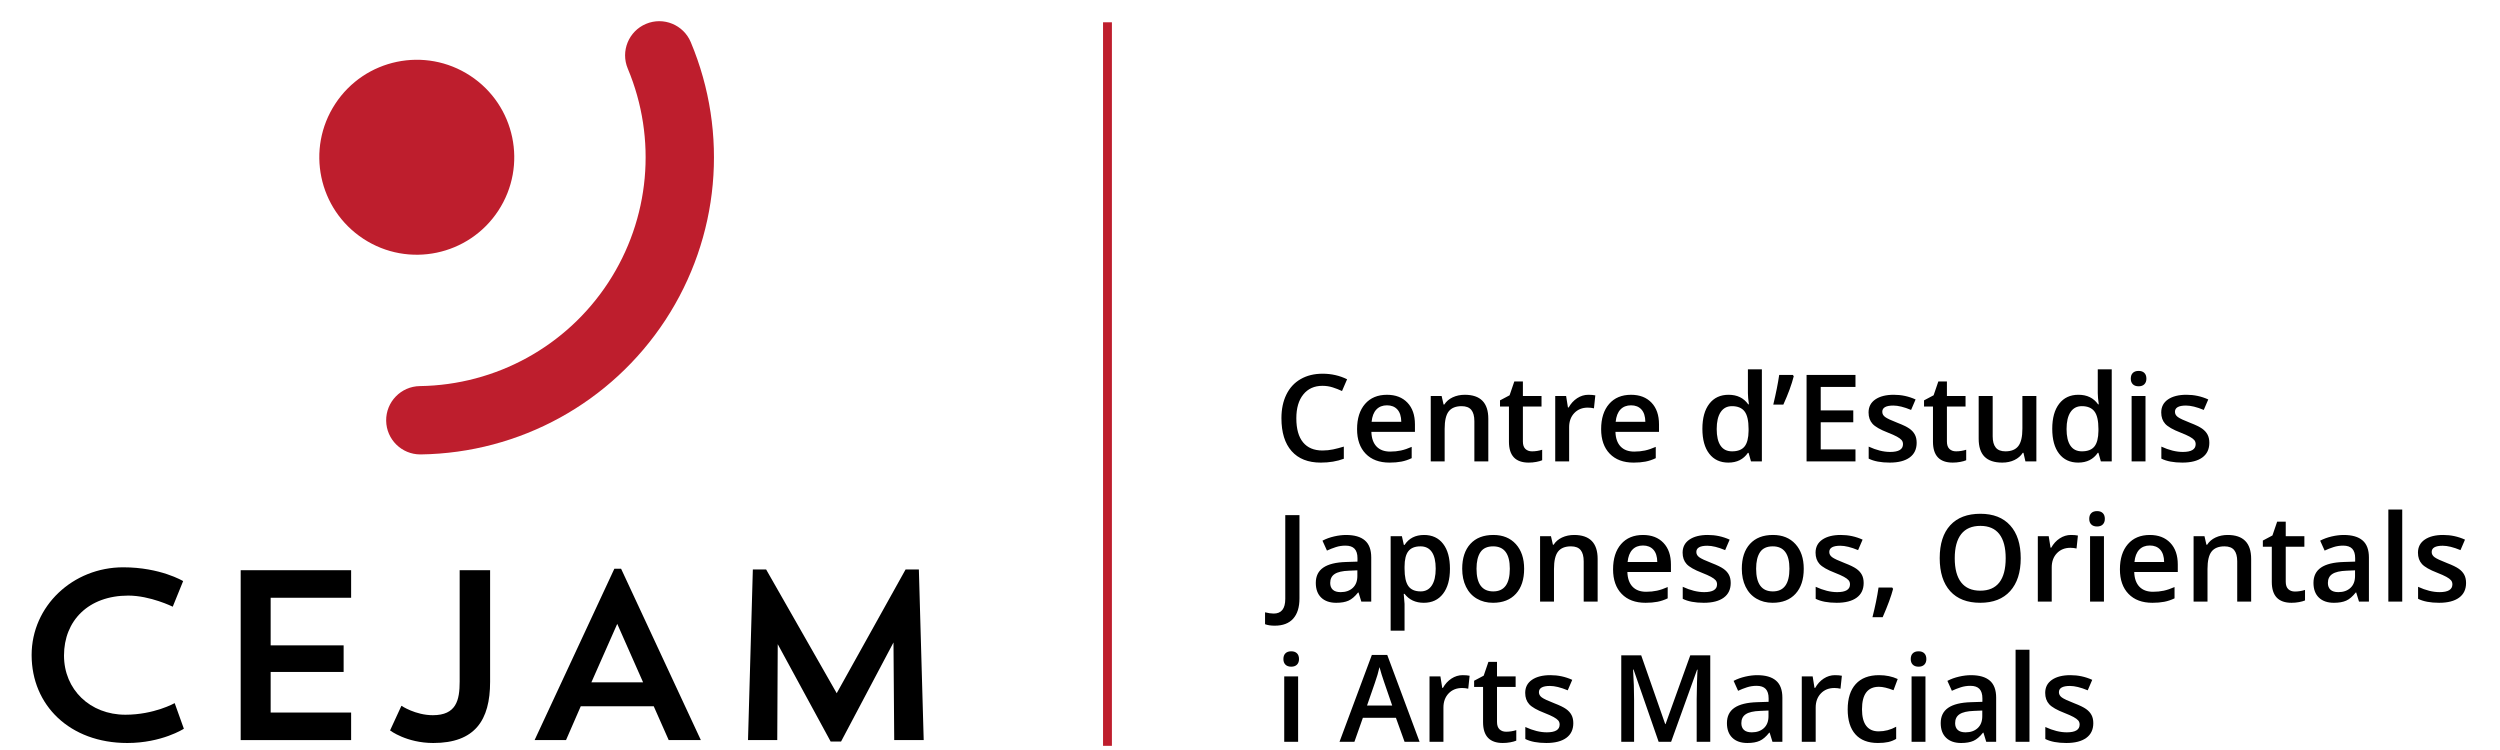
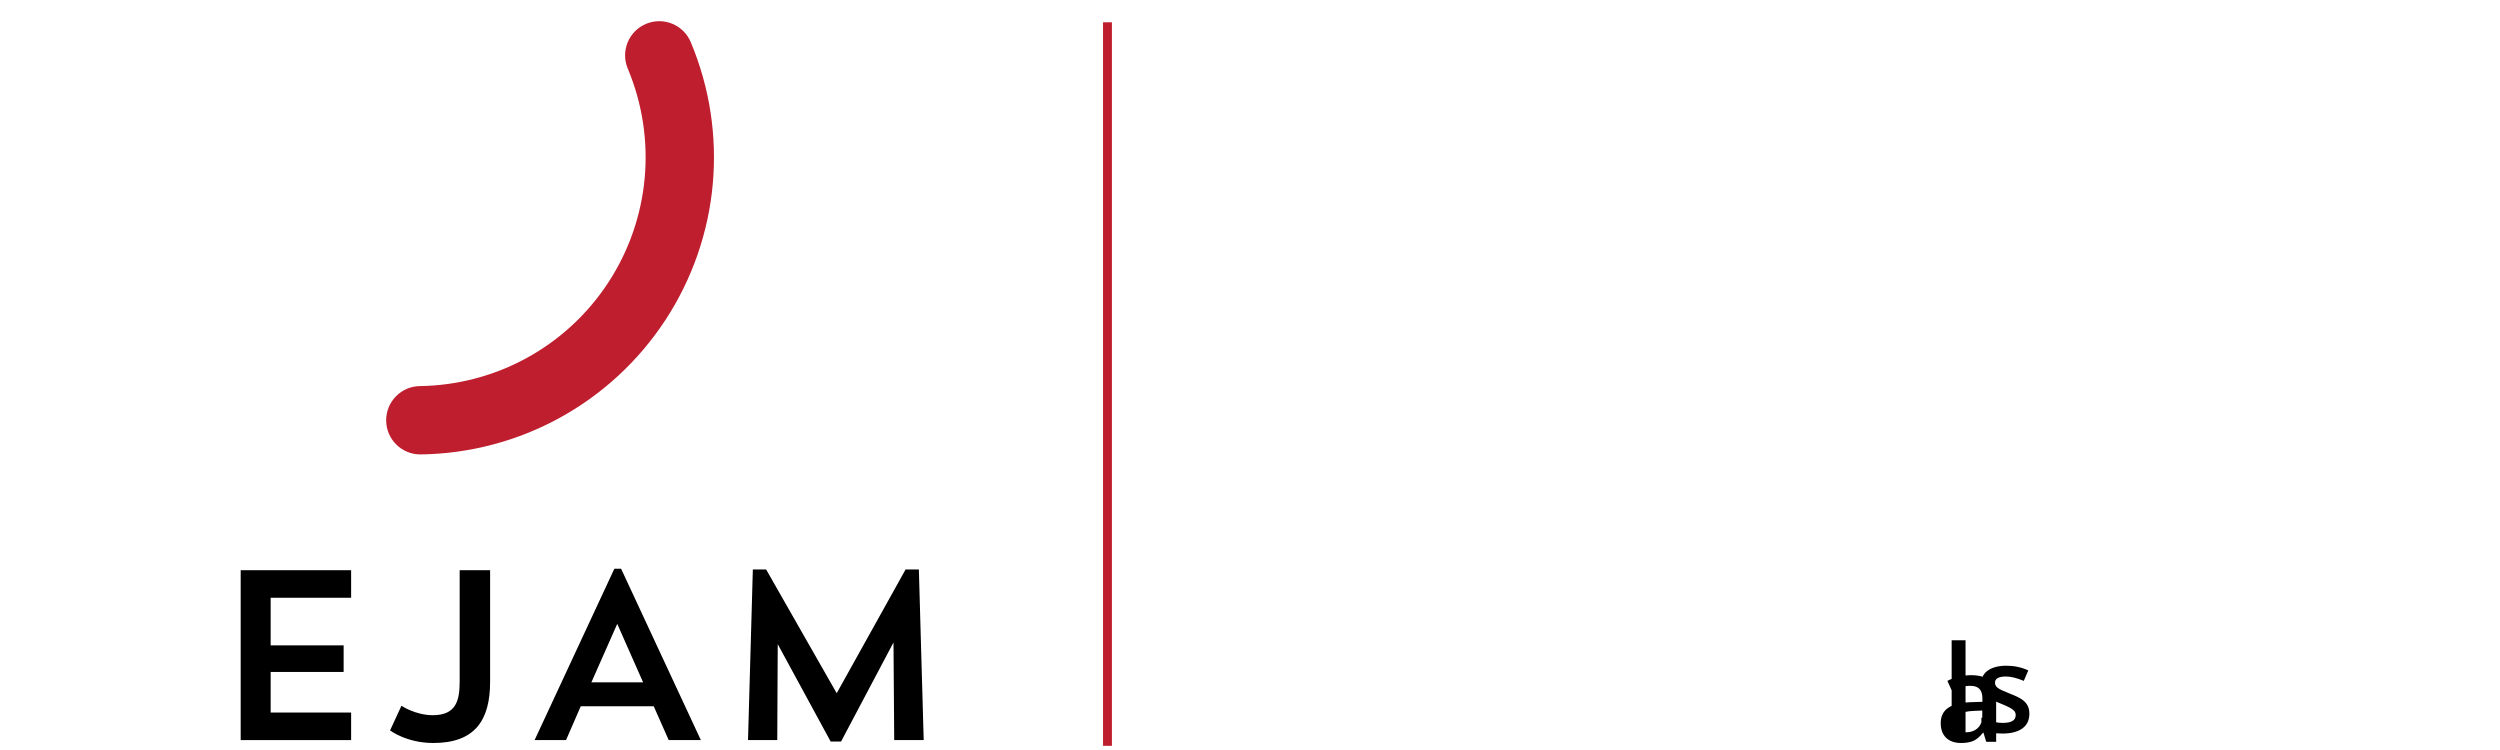
<svg xmlns="http://www.w3.org/2000/svg" xml:space="preserve" width="88.289mm" height="26.475mm" version="1.0" shape-rendering="geometricPrecision" text-rendering="geometricPrecision" image-rendering="optimizeQuality" fill-rule="evenodd" clip-rule="evenodd" viewBox="0 0 8828.9 2647.5">
  <g id="Capa_x0020_1">
    <g id="_1827301535920">
-       <path fill="black" fill-rule="nonzero" d="M4670.39 1362.53c-28.65,0 -51.25,10.2 -67.65,30.51 -16.47,20.32 -24.66,48.34 -24.66,84.12 0,37.43 7.91,65.73 23.73,84.98 15.76,19.17 38.64,28.8 68.58,28.8 12.98,0 25.52,-1.29 37.64,-3.85 12.12,-2.57 24.74,-5.92 37.78,-9.91l0 42.91c-23.95,9.05 -51.11,13.62 -81.41,13.62 -44.76,0 -79.05,-13.55 -103,-40.64 -23.96,-27.09 -35.93,-65.79 -35.93,-116.26 0,-31.73 5.77,-59.53 17.39,-83.34 11.62,-23.81 28.44,-42.06 50.47,-54.68 22.03,-12.68 47.84,-19.03 77.49,-19.03 31.22,0 60.09,6.56 86.54,19.6l-17.96 41.56c-10.34,-4.91 -21.25,-9.19 -32.72,-12.83 -11.48,-3.7 -23.6,-5.56 -36.29,-5.56zm236.81 271.18c-35.92,0 -64.01,-10.48 -84.26,-31.44 -20.24,-20.96 -30.37,-49.9 -30.37,-86.68 0,-37.72 9.41,-67.44 28.16,-89.04 18.82,-21.6 44.63,-32.37 77.49,-32.37 30.44,0 54.54,9.27 72.21,27.81 17.68,18.53 26.52,44.05 26.52,76.56l0 26.52 -153.83 0c0.64,22.38 6.7,39.63 18.1,51.68 11.48,12.05 27.52,18.03 48.26,18.03 13.62,0 26.31,-1.28 38.07,-3.84 11.76,-2.57 24.45,-6.85 37.93,-12.84l0 39.92c-11.98,5.71 -24.1,9.77 -36.36,12.12 -12.19,2.36 -26.23,3.57 -41.92,3.57zm-8.98 -202.31c-15.61,0 -28.09,4.91 -37.5,14.82 -9.41,9.91 -14.97,24.38 -16.82,43.35l104.79 0c-0.28,-19.11 -4.84,-33.58 -13.76,-43.42 -8.91,-9.84 -21.17,-14.75 -36.71,-14.75zm357.86 198.03l-49.26 0 0 -142c0,-17.82 -3.63,-31.08 -10.76,-39.85 -7.2,-8.77 -18.61,-13.19 -34.22,-13.19 -20.74,0 -35.93,6.13 -45.55,18.39 -9.62,12.26 -14.4,32.79 -14.4,61.59l0 115.06 -49.12 0 0 -230.97 38.43 0 6.91 30.23 2.5 0c6.98,-11.05 16.89,-19.54 29.65,-25.52 12.83,-5.99 27.09,-8.99 42.63,-8.99 55.46,0 83.19,28.23 83.19,84.62l0 150.63zm154.27 -35.5c11.97,0 23.95,-1.85 35.92,-5.63l0 37.07c-5.41,2.35 -12.47,4.35 -21.03,5.91 -8.55,1.64 -17.39,2.43 -26.58,2.43 -46.48,0 -69.72,-24.53 -69.72,-73.57l0 -124.47 -31.58 0 0 -21.74 33.86 -17.96 16.68 -48.84 30.3 0 0 51.33 65.79 0 0 37.21 -65.79 0 0 123.61c0,11.84 2.92,20.53 8.84,26.17 5.91,5.63 13.68,8.48 23.31,8.48zm199.17 -199.75c9.91,0 18.03,0.72 24.45,2.07l-4.85 45.77c-6.91,-1.64 -14.19,-2.5 -21.67,-2.5 -19.6,0 -35.5,6.42 -47.69,19.18 -12.19,12.83 -18.25,29.51 -18.25,49.97l0 120.76 -49.12 0 0 -230.97 38.43 0 6.48 40.63 2.5 0c7.63,-13.75 17.68,-24.73 29.94,-32.79 12.33,-8.05 25.59,-12.12 39.78,-12.12zm159.61 239.53c-35.92,0 -64.01,-10.48 -84.26,-31.44 -20.24,-20.96 -30.37,-49.9 -30.37,-86.68 0,-37.72 9.41,-67.44 28.16,-89.04 18.82,-21.6 44.63,-32.37 77.49,-32.37 30.44,0 54.54,9.27 72.21,27.81 17.68,18.53 26.52,44.05 26.52,76.56l0 26.52 -153.83 0c0.64,22.38 6.7,39.63 18.1,51.68 11.48,12.05 27.52,18.03 48.26,18.03 13.62,0 26.31,-1.28 38.07,-3.84 11.76,-2.57 24.45,-6.85 37.93,-12.84l0 39.92c-11.98,5.71 -24.1,9.77 -36.36,12.12 -12.19,2.36 -26.23,3.57 -41.92,3.57zm-8.98 -202.31c-15.61,0 -28.09,4.91 -37.5,14.82 -9.41,9.91 -14.97,24.38 -16.82,43.35l104.79 0c-0.28,-19.11 -4.84,-33.58 -13.76,-43.42 -8.91,-9.84 -21.17,-14.75 -36.71,-14.75zm343.61 202.31c-28.8,0 -51.33,-10.48 -67.44,-31.37 -16.18,-20.89 -24.24,-50.18 -24.24,-87.97 0,-37.92 8.2,-67.43 24.53,-88.53 16.32,-21.11 38.99,-31.66 67.93,-31.66 30.37,0 53.47,11.2 69.37,33.65l2.49 0c-2.35,-16.54 -3.56,-29.65 -3.56,-39.28l0 -84.19 49.33 0 0 325.07 -38.43 0 -8.55 -30.23 -2.35 0c-15.69,23.03 -38.71,34.51 -69.08,34.51zm13.12 -39.78c20.24,0 34.93,-5.7 44.05,-17.04 9.2,-11.33 13.97,-29.72 14.26,-55.25l0 -6.84c0,-29.08 -4.78,-49.76 -14.26,-62.02 -9.41,-12.26 -24.24,-18.39 -44.41,-18.39 -17.32,0 -30.58,6.99 -39.92,20.96 -9.34,14.04 -13.97,33.93 -13.97,59.88 0,25.59 4.49,45.12 13.54,58.53 9.05,13.47 22.6,20.17 40.71,20.17zm214.71 -269.89l3.14 4.63c-7.34,29.09 -19.61,62.52 -36.71,100.16l-35.58 0c9.63,-40.28 16.61,-75.21 20.89,-104.79l48.26 0zm221.13 305.39l-172.72 0 0 -305.39 172.72 0 0 42.34 -122.75 0 0 82.98 114.98 0 0 41.92 -114.98 0 0 95.81 122.75 0 0 42.34zm216.08 -65.73c0,22.53 -8.2,39.85 -24.67,51.9 -16.4,12.05 -39.99,18.11 -70.57,18.11 -30.8,0 -55.54,-4.71 -74.21,-14.05l0 -42.41c27.16,12.54 52.46,18.82 75.85,18.82 30.22,0 45.33,-9.13 45.33,-27.38 0,-5.84 -1.64,-10.69 -4.99,-14.61 -3.35,-3.92 -8.84,-7.91 -16.53,-12.12 -7.63,-4.2 -18.32,-8.91 -31.94,-14.26 -26.59,-10.26 -44.63,-20.6 -54.04,-30.86 -9.41,-10.34 -14.11,-23.74 -14.11,-40.14 0,-19.82 7.98,-35.14 23.95,-46.12 15.97,-10.91 37.64,-16.4 65.09,-16.4 27.16,0 52.82,5.49 77.06,16.54l-15.9 37c-24.88,-10.34 -45.84,-15.47 -62.87,-15.47 -25.88,0 -38.86,7.34 -38.86,22.1 0,7.27 3.35,13.4 10.13,18.39 6.77,5.06 21.53,11.98 44.19,20.75 19.11,7.34 32.94,14.11 41.56,20.24 8.63,6.13 15.05,13.19 19.25,21.25 4.21,7.98 6.28,17.53 6.28,28.72zm139.01 30.23c11.97,0 23.95,-1.85 35.92,-5.63l0 37.07c-5.41,2.35 -12.47,4.35 -21.03,5.91 -8.55,1.64 -17.39,2.43 -26.58,2.43 -46.48,0 -69.72,-24.53 -69.72,-73.57l0 -124.47 -31.58 0 0 -21.74 33.86 -17.96 16.68 -48.84 30.3 0 0 51.33 65.79 0 0 37.21 -65.79 0 0 123.61c0,11.84 2.92,20.53 8.84,26.17 5.91,5.63 13.68,8.48 23.31,8.48zm245.08 35.5l-6.92 -30.23 -2.49 0c-6.85,10.77 -16.54,19.18 -29.16,25.31 -12.62,6.13 -27.02,9.2 -43.13,9.2 -28.01,0 -48.9,-6.99 -62.73,-20.89 -13.76,-13.9 -20.67,-35 -20.67,-63.3l0 -151.06 49.47 0 0 142.43c0,17.68 3.63,30.94 10.91,39.78 7.2,8.84 18.6,13.26 34.07,13.26 20.6,0 35.79,-6.13 45.41,-18.46 9.7,-12.34 14.54,-33.01 14.54,-61.95l0 -115.06 49.33 0 0 230.97 -38.63 0zm186.41 4.28c-28.8,0 -51.33,-10.48 -67.44,-31.37 -16.18,-20.89 -24.24,-50.18 -24.24,-87.97 0,-37.92 8.2,-67.43 24.53,-88.53 16.32,-21.11 38.99,-31.66 67.93,-31.66 30.37,0 53.47,11.2 69.37,33.65l2.49 0c-2.35,-16.54 -3.56,-29.65 -3.56,-39.28l0 -84.19 49.33 0 0 325.07 -38.43 0 -8.55 -30.23 -2.35 0c-15.69,23.03 -38.71,34.51 -69.08,34.51zm13.12 -39.78c20.24,0 34.93,-5.7 44.05,-17.04 9.2,-11.33 13.97,-29.72 14.26,-55.25l0 -6.84c0,-29.08 -4.78,-49.76 -14.26,-62.02 -9.41,-12.26 -24.24,-18.39 -44.41,-18.39 -17.32,0 -30.58,6.99 -39.92,20.96 -9.34,14.04 -13.97,33.93 -13.97,59.88 0,25.59 4.49,45.12 13.54,58.53 9.05,13.47 22.6,20.17 40.71,20.17zm224.55 35.5l-49.05 0 0 -230.97 49.05 0 0 230.97zm-51.97 -292.13c0,-8.77 2.35,-15.54 7.2,-20.25 4.78,-4.77 11.62,-7.13 20.53,-7.13 8.63,0 15.4,2.36 20.18,7.13 4.77,4.71 7.2,11.48 7.2,20.25 0,8.34 -2.43,14.9 -7.2,19.74 -4.78,4.78 -11.55,7.2 -20.18,7.2 -8.91,0 -15.75,-2.42 -20.53,-7.2 -4.85,-4.84 -7.2,-11.4 -7.2,-19.74zm277.38 226.4c0,22.53 -8.2,39.85 -24.67,51.9 -16.4,12.05 -39.99,18.11 -70.57,18.11 -30.8,0 -55.54,-4.71 -74.21,-14.05l0 -42.41c27.16,12.54 52.46,18.82 75.85,18.82 30.22,0 45.33,-9.13 45.33,-27.38 0,-5.84 -1.64,-10.69 -4.99,-14.61 -3.35,-3.92 -8.84,-7.91 -16.53,-12.12 -7.63,-4.2 -18.32,-8.91 -31.94,-14.26 -26.59,-10.26 -44.63,-20.6 -54.04,-30.86 -9.41,-10.34 -14.11,-23.74 -14.11,-40.14 0,-19.82 7.98,-35.14 23.95,-46.12 15.97,-10.91 37.64,-16.4 65.09,-16.4 27.16,0 52.82,5.49 77.06,16.54l-15.9 37c-24.88,-10.34 -45.84,-15.47 -62.87,-15.47 -25.88,0 -38.86,7.34 -38.86,22.1 0,7.27 3.35,13.4 10.13,18.39 6.77,5.06 21.53,11.98 44.19,20.75 19.11,7.34 32.94,14.11 41.56,20.24 8.63,6.13 15.05,13.19 19.25,21.25 4.21,7.98 6.28,17.53 6.28,28.72zm-3300.51 645.96c-13.69,0 -25.09,-1.71 -34.29,-5.21l0 -41.99c11.69,2.93 21.89,4.42 30.51,4.42 27.31,0 40.92,-17.25 40.92,-51.82l0 -295.91 50.12 0 0 294.27c0,31.15 -7.42,54.96 -22.25,71.5 -14.82,16.47 -36.49,24.74 -65.01,24.74zm305.68 -85.12l-9.84 -32.08 -1.64 0c-11.12,14.04 -22.31,23.67 -33.64,28.73 -11.27,5.06 -25.74,7.63 -43.42,7.63 -22.67,0 -40.42,-6.13 -53.11,-18.39 -12.76,-12.27 -19.1,-29.59 -19.1,-52.04 0,-23.81 8.84,-41.78 26.52,-53.9 17.68,-12.12 44.62,-18.75 80.77,-19.81l39.92 -1.29 0 -12.33c0,-14.76 -3.5,-25.81 -10.34,-33.15 -6.91,-7.34 -17.61,-10.98 -32.08,-10.98 -11.83,0 -23.17,1.71 -34,5.21 -10.91,3.49 -21.32,7.62 -31.37,12.33l-15.82 -35.07c12.47,-6.56 26.23,-11.55 41.13,-14.97 14.9,-3.43 28.94,-5.14 42.13,-5.14 29.44,0 51.61,6.42 66.51,19.25 14.97,12.76 22.45,32.94 22.45,60.38l0 155.62 -35.07 0zm-73.07 -33.36c17.82,0 32.15,-4.99 42.92,-14.97 10.76,-9.98 16.18,-23.95 16.18,-41.92l0 -20.1 -29.66 1.28c-23.09,0.79 -39.92,4.71 -50.4,11.62 -10.55,6.84 -15.82,17.47 -15.82,31.65 0,10.34 3.06,18.32 9.19,23.95 6.13,5.64 15.33,8.49 27.59,8.49zm293.85 37.64c-29.23,0 -51.97,-10.55 -68.08,-31.58l-2.92 0c1.92,19.46 2.92,31.29 2.92,35.5l0 94.45 -49.12 0 0 -333.62 39.71 0c1.14,4.28 3.42,14.61 6.91,30.87l2.5 0c15.33,-23.45 38.28,-35.15 68.86,-35.15 28.87,0 51.33,10.48 67.37,31.37 16.11,20.89 24.09,50.19 24.09,87.97 0,37.78 -8.12,67.22 -24.52,88.39 -16.32,21.18 -38.92,31.8 -67.72,31.8zm-11.91 -199.32c-19.53,0 -33.72,5.7 -42.7,17.11 -8.98,11.4 -13.47,29.65 -13.47,54.75l0 7.27c0,28.16 4.42,48.47 13.33,61.09 8.91,12.62 23.45,18.89 43.63,18.89 17.04,0 30.08,-6.98 39.28,-20.89 9.19,-13.9 13.75,-33.71 13.75,-59.52 0,-25.88 -4.56,-45.48 -13.61,-58.74 -9.13,-13.33 -22.53,-19.96 -40.21,-19.96zm366.13 79.13c0,37.78 -9.69,67.22 -29.01,88.39 -19.39,21.18 -46.34,31.8 -80.84,31.8 -21.6,0 -40.71,-4.85 -57.24,-14.62 -16.61,-9.76 -29.37,-23.74 -38.28,-42.06 -8.92,-18.25 -13.34,-39.42 -13.34,-63.51 0,-37.5 9.63,-66.73 28.8,-87.76 19.25,-21.03 46.34,-31.58 81.27,-31.58 33.43,0 59.88,10.77 79.41,32.3 19.47,21.53 29.23,50.54 29.23,87.04zm-168.16 0c0,53.32 19.67,79.98 59.09,79.98 39.07,0 58.53,-26.66 58.53,-79.98 0,-52.75 -19.6,-79.13 -58.88,-79.13 -20.68,0 -35.57,6.84 -44.84,20.46 -9.27,13.61 -13.9,33.22 -13.9,58.67zm427.79 115.91l-49.26 0 0 -142c0,-17.82 -3.63,-31.08 -10.76,-39.85 -7.2,-8.77 -18.61,-13.19 -34.22,-13.19 -20.74,0 -35.93,6.13 -45.55,18.39 -9.62,12.26 -14.4,32.79 -14.4,61.59l0 115.06 -49.12 0 0 -230.97 38.43 0 6.91 30.23 2.5 0c6.98,-11.05 16.89,-19.54 29.65,-25.52 12.83,-5.99 27.09,-8.99 42.63,-8.99 55.46,0 83.19,28.23 83.19,84.62l0 150.63zm169.09 4.28c-35.92,0 -64.01,-10.48 -84.26,-31.44 -20.24,-20.96 -30.37,-49.9 -30.37,-86.68 0,-37.72 9.41,-67.44 28.16,-89.04 18.82,-21.6 44.63,-32.37 77.49,-32.37 30.44,0 54.54,9.27 72.21,27.81 17.68,18.53 26.52,44.05 26.52,76.56l0 26.52 -153.83 0c0.64,22.38 6.7,39.63 18.1,51.68 11.48,12.05 27.52,18.03 48.26,18.03 13.62,0 26.31,-1.28 38.07,-3.84 11.76,-2.57 24.45,-6.85 37.93,-12.84l0 39.92c-11.98,5.71 -24.1,9.77 -36.36,12.12 -12.19,2.36 -26.23,3.57 -41.92,3.57zm-8.98 -202.31c-15.61,0 -28.09,4.91 -37.5,14.82 -9.41,9.91 -14.97,24.38 -16.82,43.35l104.79 0c-0.28,-19.11 -4.84,-33.58 -13.76,-43.42 -8.91,-9.84 -21.17,-14.75 -36.71,-14.75zm309.82 132.3c0,22.53 -8.2,39.85 -24.67,51.9 -16.4,12.05 -39.99,18.11 -70.57,18.11 -30.8,0 -55.54,-4.71 -74.21,-14.05l0 -42.41c27.16,12.54 52.46,18.82 75.85,18.82 30.22,0 45.33,-9.13 45.33,-27.38 0,-5.84 -1.64,-10.69 -4.99,-14.61 -3.35,-3.92 -8.84,-7.91 -16.53,-12.12 -7.63,-4.2 -18.32,-8.91 -31.94,-14.26 -26.59,-10.26 -44.63,-20.6 -54.04,-30.86 -9.41,-10.34 -14.11,-23.74 -14.11,-40.14 0,-19.82 7.98,-35.14 23.95,-46.12 15.97,-10.91 37.64,-16.4 65.09,-16.4 27.16,0 52.82,5.49 77.06,16.54l-15.9 37c-24.88,-10.34 -45.84,-15.47 -62.87,-15.47 -25.88,0 -38.86,7.34 -38.86,22.1 0,7.27 3.35,13.4 10.13,18.39 6.77,5.06 21.53,11.98 44.19,20.75 19.11,7.34 32.94,14.11 41.56,20.24 8.63,6.13 15.05,13.19 19.25,21.25 4.21,7.98 6.28,17.53 6.28,28.72zm257.91 -50.18c0,37.78 -9.69,67.22 -29.01,88.39 -19.39,21.18 -46.34,31.8 -80.84,31.8 -21.6,0 -40.71,-4.85 -57.24,-14.62 -16.61,-9.76 -29.37,-23.74 -38.28,-42.06 -8.92,-18.25 -13.34,-39.42 -13.34,-63.51 0,-37.5 9.63,-66.73 28.8,-87.76 19.25,-21.03 46.34,-31.58 81.27,-31.58 33.43,0 59.88,10.77 79.41,32.3 19.47,21.53 29.23,50.54 29.23,87.04zm-168.16 0c0,53.32 19.67,79.98 59.09,79.98 39.07,0 58.53,-26.66 58.53,-79.98 0,-52.75 -19.6,-79.13 -58.88,-79.13 -20.68,0 -35.57,6.84 -44.84,20.46 -9.27,13.61 -13.9,33.22 -13.9,58.67zm379.75 50.18c0,22.53 -8.2,39.85 -24.67,51.9 -16.4,12.05 -39.99,18.11 -70.57,18.11 -30.8,0 -55.54,-4.71 -74.21,-14.05l0 -42.41c27.16,12.54 52.46,18.82 75.85,18.82 30.22,0 45.33,-9.13 45.33,-27.38 0,-5.84 -1.64,-10.69 -4.99,-14.61 -3.35,-3.92 -8.84,-7.91 -16.53,-12.12 -7.63,-4.2 -18.32,-8.91 -31.94,-14.26 -26.59,-10.26 -44.63,-20.6 -54.04,-30.86 -9.41,-10.34 -14.11,-23.74 -14.11,-40.14 0,-19.82 7.98,-35.14 23.95,-46.12 15.97,-10.91 37.64,-16.4 65.09,-16.4 27.16,0 52.82,5.49 77.06,16.54l-15.9 37c-24.88,-10.34 -45.84,-15.47 -62.87,-15.47 -25.88,0 -38.86,7.34 -38.86,22.1 0,7.27 3.35,13.4 10.13,18.39 6.77,5.06 21.53,11.98 44.19,20.75 19.11,7.34 32.94,14.11 41.56,20.24 8.63,6.13 15.05,13.19 19.25,21.25 4.21,7.98 6.28,17.53 6.28,28.72zm103.93 20.89c-6.7,25.88 -18.96,59.24 -36.78,100.02l-36.07 0c9.55,-37.57 16.75,-72.5 21.46,-104.8l48.26 0 3.13 4.78zm450.75 -108.21c0,49.76 -12.47,88.39 -37.28,115.98 -24.88,27.59 -60.1,41.35 -105.58,41.35 -46.05,0 -81.48,-13.69 -106.22,-41.06 -24.66,-27.38 -37.06,-66.23 -37.06,-116.63 0,-50.47 12.47,-89.18 37.28,-116.2 24.88,-27.01 60.31,-40.49 106.43,-40.49 45.34,0 80.48,13.69 105.22,41.14 24.81,27.44 37.21,66.08 37.21,115.91zm-233.04 -0.07c0,37.56 7.56,66.08 22.74,85.47 15.19,19.46 37.64,29.16 67.44,29.16 29.66,0 52.04,-9.63 67.15,-28.8 15.05,-19.25 22.6,-47.84 22.6,-85.83 0,-37.43 -7.48,-65.8 -22.45,-85.19 -14.9,-19.32 -37.22,-29.02 -66.87,-29.02 -29.94,0 -52.54,9.7 -67.79,29.02 -15.19,19.39 -22.82,47.76 -22.82,85.19zm410.55 -82.13c9.91,0 18.03,0.72 24.45,2.07l-4.85 45.77c-6.91,-1.64 -14.19,-2.5 -21.67,-2.5 -19.6,0 -35.5,6.42 -47.69,19.18 -12.19,12.83 -18.25,29.51 -18.25,49.97l0 120.76 -49.12 0 0 -230.97 38.43 0 6.48 40.63 2.5 0c7.63,-13.75 17.68,-24.73 29.94,-32.79 12.33,-8.05 25.59,-12.12 39.78,-12.12zm116.41 235.25l-49.05 0 0 -230.97 49.05 0 0 230.97zm-51.97 -292.13c0,-8.77 2.35,-15.54 7.2,-20.25 4.78,-4.77 11.62,-7.13 20.53,-7.13 8.63,0 15.4,2.36 20.18,7.13 4.77,4.71 7.2,11.48 7.2,20.25 0,8.34 -2.43,14.9 -7.2,19.74 -4.78,4.78 -11.55,7.2 -20.18,7.2 -8.91,0 -15.75,-2.42 -20.53,-7.2 -4.85,-4.84 -7.2,-11.4 -7.2,-19.74zm222.98 296.41c-35.92,0 -64.01,-10.48 -84.26,-31.44 -20.24,-20.96 -30.37,-49.9 -30.37,-86.68 0,-37.72 9.41,-67.44 28.16,-89.04 18.82,-21.6 44.63,-32.37 77.49,-32.37 30.44,0 54.54,9.27 72.21,27.81 17.68,18.53 26.52,44.05 26.52,76.56l0 26.52 -153.83 0c0.64,22.38 6.7,39.63 18.1,51.68 11.48,12.05 27.52,18.03 48.26,18.03 13.62,0 26.31,-1.28 38.07,-3.84 11.76,-2.57 24.45,-6.85 37.93,-12.84l0 39.92c-11.98,5.71 -24.1,9.77 -36.36,12.12 -12.19,2.36 -26.23,3.57 -41.92,3.57zm-8.98 -202.31c-15.61,0 -28.09,4.91 -37.5,14.82 -9.41,9.91 -14.97,24.38 -16.82,43.35l104.79 0c-0.28,-19.11 -4.84,-33.58 -13.76,-43.42 -8.91,-9.84 -21.17,-14.75 -36.71,-14.75zm357.86 198.03l-49.26 0 0 -142c0,-17.82 -3.63,-31.08 -10.76,-39.85 -7.2,-8.77 -18.61,-13.19 -34.22,-13.19 -20.74,0 -35.93,6.13 -45.55,18.39 -9.62,12.26 -14.4,32.79 -14.4,61.59l0 115.06 -49.12 0 0 -230.97 38.43 0 6.91 30.23 2.5 0c6.98,-11.05 16.89,-19.54 29.65,-25.52 12.83,-5.99 27.09,-8.99 42.63,-8.99 55.46,0 83.19,28.23 83.19,84.62l0 150.63zm154.27 -35.5c11.97,0 23.95,-1.85 35.92,-5.63l0 37.07c-5.41,2.35 -12.47,4.35 -21.03,5.91 -8.55,1.64 -17.39,2.43 -26.58,2.43 -46.48,0 -69.72,-24.53 -69.72,-73.57l0 -124.47 -31.58 0 0 -21.74 33.86 -17.96 16.68 -48.84 30.3 0 0 51.33 65.79 0 0 37.21 -65.79 0 0 123.61c0,11.84 2.92,20.53 8.84,26.17 5.91,5.63 13.68,8.48 23.31,8.48zm226.54 35.5l-9.84 -32.08 -1.64 0c-11.12,14.04 -22.31,23.67 -33.64,28.73 -11.27,5.06 -25.74,7.63 -43.42,7.63 -22.67,0 -40.42,-6.13 -53.11,-18.39 -12.76,-12.27 -19.1,-29.59 -19.1,-52.04 0,-23.81 8.84,-41.78 26.52,-53.9 17.68,-12.12 44.62,-18.75 80.77,-19.81l39.92 -1.29 0 -12.33c0,-14.76 -3.5,-25.81 -10.34,-33.15 -6.91,-7.34 -17.61,-10.98 -32.08,-10.98 -11.83,0 -23.17,1.71 -34,5.21 -10.91,3.49 -21.32,7.62 -31.37,12.33l-15.82 -35.07c12.47,-6.56 26.23,-11.55 41.13,-14.97 14.9,-3.43 28.94,-5.14 42.13,-5.14 29.44,0 51.61,6.42 66.51,19.25 14.97,12.76 22.45,32.94 22.45,60.38l0 155.62 -35.07 0zm-73.07 -33.36c17.82,0 32.15,-4.99 42.92,-14.97 10.76,-9.98 16.18,-23.95 16.18,-41.92l0 -20.1 -29.66 1.28c-23.09,0.79 -39.92,4.71 -50.4,11.62 -10.55,6.84 -15.82,17.47 -15.82,31.65 0,10.34 3.06,18.32 9.19,23.95 6.13,5.64 15.33,8.49 27.59,8.49zm225.77 33.36l-49.05 0 0 -325.07 49.05 0 0 325.07zm225.41 -65.73c0,22.53 -8.2,39.85 -24.67,51.9 -16.4,12.05 -39.99,18.11 -70.57,18.11 -30.8,0 -55.54,-4.71 -74.21,-14.05l0 -42.41c27.16,12.54 52.46,18.82 75.85,18.82 30.22,0 45.33,-9.13 45.33,-27.38 0,-5.84 -1.64,-10.69 -4.99,-14.61 -3.35,-3.92 -8.84,-7.91 -16.53,-12.12 -7.63,-4.2 -18.32,-8.91 -31.94,-14.26 -26.59,-10.26 -44.63,-20.6 -54.04,-30.86 -9.41,-10.34 -14.11,-23.74 -14.11,-40.14 0,-19.82 7.98,-35.14 23.95,-46.12 15.97,-10.91 37.64,-16.4 65.09,-16.4 27.16,0 52.82,5.49 77.06,16.54l-15.9 37c-24.88,-10.34 -45.84,-15.47 -62.87,-15.47 -25.88,0 -38.86,7.34 -38.86,22.1 0,7.27 3.35,13.4 10.13,18.39 6.77,5.06 21.53,11.98 44.19,20.75 19.11,7.34 32.94,14.11 41.56,20.24 8.63,6.13 15.05,13.19 19.25,21.25 4.21,7.98 6.28,17.53 6.28,28.72zm-4124.67 560.84l-49.05 0 0 -230.97 49.05 0 0 230.97zm-51.97 -292.13c0,-8.77 2.35,-15.54 7.2,-20.25 4.78,-4.77 11.62,-7.13 20.53,-7.13 8.63,0 15.4,2.36 20.18,7.13 4.77,4.71 7.2,11.48 7.2,20.25 0,8.34 -2.43,14.9 -7.2,19.74 -4.78,4.78 -11.55,7.2 -20.18,7.2 -8.91,0 -15.75,-2.42 -20.53,-7.2 -4.85,-4.84 -7.2,-11.4 -7.2,-19.74zm427.87 292.13l-30.52 -84.69 -116.69 0 -29.87 84.69 -52.61 0 114.2 -306.68 54.32 0 114.2 306.68 -53.03 0zm-43.63 -127.89l-28.59 -83.12c-2.14,-5.56 -4.99,-14.33 -8.69,-26.3 -3.71,-11.98 -6.21,-20.75 -7.63,-26.38 -3.78,17.18 -9.27,35.86 -16.47,56.25l-27.59 79.55 88.97 0zm248.93 -107.36c9.91,0 18.03,0.72 24.45,2.07l-4.85 45.77c-6.91,-1.64 -14.19,-2.5 -21.67,-2.5 -19.6,0 -35.5,6.42 -47.69,19.18 -12.19,12.83 -18.25,29.51 -18.25,49.97l0 120.76 -49.12 0 0 -230.97 38.43 0 6.48 40.63 2.5 0c7.63,-13.75 17.68,-24.73 29.94,-32.79 12.33,-8.05 25.59,-12.12 39.78,-12.12zm153.34 199.75c11.97,0 23.95,-1.85 35.92,-5.63l0 37.07c-5.41,2.35 -12.47,4.35 -21.03,5.91 -8.55,1.64 -17.39,2.43 -26.58,2.43 -46.48,0 -69.72,-24.53 -69.72,-73.57l0 -124.47 -31.58 0 0 -21.74 33.86 -17.96 16.68 -48.84 30.3 0 0 51.33 65.79 0 0 37.21 -65.79 0 0 123.61c0,11.84 2.92,20.53 8.84,26.17 5.91,5.63 13.68,8.48 23.31,8.48zm237.31 -30.23c0,22.53 -8.2,39.85 -24.67,51.9 -16.4,12.05 -39.99,18.11 -70.57,18.11 -30.8,0 -55.54,-4.71 -74.21,-14.05l0 -42.41c27.16,12.54 52.46,18.82 75.85,18.82 30.22,0 45.33,-9.13 45.33,-27.38 0,-5.84 -1.64,-10.69 -4.99,-14.61 -3.35,-3.92 -8.84,-7.91 -16.53,-12.12 -7.63,-4.2 -18.32,-8.91 -31.94,-14.26 -26.59,-10.26 -44.63,-20.6 -54.04,-30.86 -9.41,-10.34 -14.11,-23.74 -14.11,-40.14 0,-19.82 7.98,-35.14 23.95,-46.12 15.97,-10.91 37.64,-16.4 65.09,-16.4 27.16,0 52.82,5.49 77.06,16.54l-15.9 37c-24.88,-10.34 -45.84,-15.47 -62.87,-15.47 -25.88,0 -38.86,7.34 -38.86,22.1 0,7.27 3.35,13.4 10.13,18.39 6.77,5.06 21.53,11.98 44.19,20.75 19.11,7.34 32.94,14.11 41.56,20.24 8.63,6.13 15.05,13.19 19.25,21.25 4.21,7.98 6.28,17.53 6.28,28.72zm301.33 65.73l-88.54 -255.06 -1.71 0c2.42,37.92 3.57,73.42 3.57,106.57l0 148.49 -45.27 0 0 -305.39 70.36 0 84.83 242.94 1.21 0 87.33 -242.94 70.57 0 0 305.39 -47.97 0 0 -151.06c0,-15.18 0.35,-34.93 1.14,-59.31 0.71,-24.38 1.42,-39.13 1.99,-44.27l-1.71 0 -91.67 254.64 -44.13 0zm401.98 0l-9.84 -32.08 -1.64 0c-11.12,14.04 -22.31,23.67 -33.64,28.73 -11.27,5.06 -25.74,7.63 -43.42,7.63 -22.67,0 -40.42,-6.13 -53.11,-18.39 -12.76,-12.27 -19.1,-29.59 -19.1,-52.04 0,-23.81 8.84,-41.78 26.52,-53.9 17.68,-12.12 44.62,-18.75 80.77,-19.81l39.92 -1.29 0 -12.33c0,-14.76 -3.5,-25.81 -10.34,-33.15 -6.91,-7.34 -17.61,-10.98 -32.08,-10.98 -11.83,0 -23.17,1.71 -34,5.21 -10.91,3.49 -21.32,7.62 -31.37,12.33l-15.82 -35.07c12.47,-6.56 26.23,-11.55 41.13,-14.97 14.9,-3.43 28.94,-5.14 42.13,-5.14 29.44,0 51.61,6.42 66.51,19.25 14.97,12.76 22.45,32.94 22.45,60.38l0 155.62 -35.07 0zm-73.07 -33.36c17.82,0 32.15,-4.99 42.92,-14.97 10.76,-9.98 16.18,-23.95 16.18,-41.92l0 -20.1 -29.66 1.28c-23.09,0.79 -39.92,4.71 -50.4,11.62 -10.55,6.84 -15.82,17.47 -15.82,31.65 0,10.34 3.06,18.32 9.19,23.95 6.13,5.64 15.33,8.49 27.59,8.49zm293.78 -201.89c9.91,0 18.03,0.72 24.45,2.07l-4.85 45.77c-6.91,-1.64 -14.19,-2.5 -21.67,-2.5 -19.6,0 -35.5,6.42 -47.69,19.18 -12.19,12.83 -18.25,29.51 -18.25,49.97l0 120.76 -49.12 0 0 -230.97 38.43 0 6.48 40.63 2.5 0c7.63,-13.75 17.68,-24.73 29.94,-32.79 12.33,-8.05 25.59,-12.12 39.78,-12.12zm151.84 239.53c-34.93,0 -61.45,-10.2 -79.62,-30.66 -18.18,-20.38 -27.24,-49.68 -27.24,-87.82 0,-38.92 9.49,-68.79 28.52,-89.68 18.96,-20.89 46.41,-31.37 82.34,-31.37 24.38,0 46.26,4.57 65.79,13.62l-14.82 39.56c-20.75,-8.05 -37.86,-12.11 -51.4,-12.11 -39.92,0 -59.88,26.51 -59.88,79.55 0,25.88 4.99,45.34 14.9,58.31 9.98,13.05 24.52,19.54 43.77,19.54 21.81,0 42.48,-5.42 62.02,-16.33l0 42.92c-8.77,5.2 -18.18,8.91 -28.09,11.12 -9.98,2.21 -22.03,3.35 -36.29,3.35zm167.81 -4.28l-49.05 0 0 -230.97 49.05 0 0 230.97zm-51.97 -292.13c0,-8.77 2.35,-15.54 7.2,-20.25 4.78,-4.77 11.62,-7.13 20.53,-7.13 8.63,0 15.4,2.36 20.18,7.13 4.77,4.71 7.2,11.48 7.2,20.25 0,8.34 -2.43,14.9 -7.2,19.74 -4.78,4.78 -11.55,7.2 -20.18,7.2 -8.91,0 -15.75,-2.42 -20.53,-7.2 -4.85,-4.84 -7.2,-11.4 -7.2,-19.74z" />
-       <path fill="black" fill-rule="nonzero" d="M7014.51 2619.65l-9.84 -32.08 -1.64 0c-11.12,14.04 -22.31,23.67 -33.64,28.73 -11.27,5.06 -25.74,7.63 -43.42,7.63 -22.67,0 -40.42,-6.13 -53.11,-18.39 -12.76,-12.27 -19.1,-29.59 -19.1,-52.04 0,-23.81 8.84,-41.78 26.52,-53.9 17.68,-12.12 44.62,-18.75 80.77,-19.81l39.92 -1.29 0 -12.33c0,-14.76 -3.5,-25.81 -10.34,-33.15 -6.91,-7.34 -17.61,-10.98 -32.08,-10.98 -11.83,0 -23.17,1.71 -34,5.21 -10.91,3.49 -21.32,7.62 -31.37,12.33l-15.82 -35.07c12.47,-6.56 26.23,-11.55 41.13,-14.97 14.9,-3.43 28.94,-5.14 42.13,-5.14 29.44,0 51.61,6.42 66.51,19.25 14.97,12.76 22.45,32.94 22.45,60.38l0 155.62 -35.07 0zm-73.07 -33.36c17.82,0 32.15,-4.99 42.92,-14.97 10.76,-9.98 16.18,-23.95 16.18,-41.92l0 -20.1 -29.66 1.28c-23.09,0.79 -39.92,4.71 -50.4,11.62 -10.55,6.84 -15.82,17.47 -15.82,31.65 0,10.34 3.06,18.32 9.19,23.95 6.13,5.64 15.33,8.49 27.59,8.49zm225.77 33.36l-49.05 0 0 -325.07 49.05 0 0 325.07zm225.41 -65.73c0,22.53 -8.2,39.85 -24.67,51.9 -16.4,12.05 -39.99,18.11 -70.57,18.11 -30.8,0 -55.54,-4.71 -74.21,-14.05l0 -42.41c27.16,12.54 52.46,18.82 75.85,18.82 30.22,0 45.33,-9.13 45.33,-27.38 0,-5.84 -1.64,-10.69 -4.99,-14.61 -3.35,-3.92 -8.84,-7.91 -16.53,-12.12 -7.63,-4.2 -18.32,-8.91 -31.94,-14.26 -26.59,-10.26 -44.63,-20.6 -54.04,-30.86 -9.41,-10.34 -14.11,-23.74 -14.11,-40.14 0,-19.82 7.98,-35.14 23.95,-46.12 15.97,-10.91 37.64,-16.4 65.09,-16.4 27.16,0 52.82,5.49 77.06,16.54l-15.9 37c-24.88,-10.34 -45.84,-15.47 -62.87,-15.47 -25.88,0 -38.86,7.34 -38.86,22.1 0,7.27 3.35,13.4 10.13,18.39 6.77,5.06 21.53,11.98 44.19,20.75 19.11,7.34 32.94,14.11 41.56,20.24 8.63,6.13 15.05,13.19 19.25,21.25 4.21,7.98 6.28,17.53 6.28,28.72z" />
+       <path fill="black" fill-rule="nonzero" d="M7014.51 2619.65l-9.84 -32.08 -1.64 0c-11.12,14.04 -22.31,23.67 -33.64,28.73 -11.27,5.06 -25.74,7.63 -43.42,7.63 -22.67,0 -40.42,-6.13 -53.11,-18.39 -12.76,-12.27 -19.1,-29.59 -19.1,-52.04 0,-23.81 8.84,-41.78 26.52,-53.9 17.68,-12.12 44.62,-18.75 80.77,-19.81l39.92 -1.29 0 -12.33c0,-14.76 -3.5,-25.81 -10.34,-33.15 -6.91,-7.34 -17.61,-10.98 -32.08,-10.98 -11.83,0 -23.17,1.71 -34,5.21 -10.91,3.49 -21.32,7.62 -31.37,12.33l-15.82 -35.07c12.47,-6.56 26.23,-11.55 41.13,-14.97 14.9,-3.43 28.94,-5.14 42.13,-5.14 29.44,0 51.61,6.42 66.51,19.25 14.97,12.76 22.45,32.94 22.45,60.38l0 155.62 -35.07 0zm-73.07 -33.36c17.82,0 32.15,-4.99 42.92,-14.97 10.76,-9.98 16.18,-23.95 16.18,-41.92l0 -20.1 -29.66 1.28c-23.09,0.79 -39.92,4.71 -50.4,11.62 -10.55,6.84 -15.82,17.47 -15.82,31.65 0,10.34 3.06,18.32 9.19,23.95 6.13,5.64 15.33,8.49 27.59,8.49zl-49.05 0 0 -325.07 49.05 0 0 325.07zm225.41 -65.73c0,22.53 -8.2,39.85 -24.67,51.9 -16.4,12.05 -39.99,18.11 -70.57,18.11 -30.8,0 -55.54,-4.71 -74.21,-14.05l0 -42.41c27.16,12.54 52.46,18.82 75.85,18.82 30.22,0 45.33,-9.13 45.33,-27.38 0,-5.84 -1.64,-10.69 -4.99,-14.61 -3.35,-3.92 -8.84,-7.91 -16.53,-12.12 -7.63,-4.2 -18.32,-8.91 -31.94,-14.26 -26.59,-10.26 -44.63,-20.6 -54.04,-30.86 -9.41,-10.34 -14.11,-23.74 -14.11,-40.14 0,-19.82 7.98,-35.14 23.95,-46.12 15.97,-10.91 37.64,-16.4 65.09,-16.4 27.16,0 52.82,5.49 77.06,16.54l-15.9 37c-24.88,-10.34 -45.84,-15.47 -62.87,-15.47 -25.88,0 -38.86,7.34 -38.86,22.1 0,7.27 3.35,13.4 10.13,18.39 6.77,5.06 21.53,11.98 44.19,20.75 19.11,7.34 32.94,14.11 41.56,20.24 8.63,6.13 15.05,13.19 19.25,21.25 4.21,7.98 6.28,17.53 6.28,28.72z" />
      <polygon fill="#BE1E2D" stroke="#BE1E2D" stroke-width="20" stroke-miterlimit="22.926" points="3905.45,88.72 3916.77,88.72 3916.77,2623.95 3905.45,2623.95 " />
      <path fill="#BE1E2D" fill-rule="nonzero" d="M1484.37 1604.82c-65.82,0 -119.66,-52.86 -120.61,-118.9 -0.94,-66.66 52.3,-121.44 118.91,-122.41 269.26,-3.86 517.98,-140.48 665.29,-365.42 147.32,-224.97 173.11,-507.56 69.01,-755.94 -25.77,-61.45 3.16,-132.14 64.64,-157.93 61.42,-25.77 132.16,3.18 157.9,64.66 135.14,322.42 101.62,689.28 -89.67,981.4 -191.29,292.09 -514.18,469.49 -863.69,474.54l-1.78 0z" />
-       <path fill="#BE1E2D" fill-rule="nonzero" d="M1183.9 366.77c-104.15,159.04 -59.64,372.42 99.39,476.57 159.07,104.15 372.42,59.64 476.58,-99.42 104.15,-159.04 59.64,-372.39 -99.4,-476.54 -159.07,-104.16 -372.42,-59.65 -476.57,99.39z" />
-       <path fill="black" fill-rule="nonzero" d="M649.33 2573.58c0,0 -77.68,50.35 -199.71,50.35 -203.09,0 -337.93,-133.11 -337.93,-310.65 0,-173.25 145.91,-309.81 323.45,-309.81 131.41,0 211.62,48.67 211.62,48.67l-36.7 90.46c0,0 -79.36,-39.24 -157.04,-39.24 -140.81,0 -227,88.75 -227,211.62 0,120.36 92.19,209.12 216.79,209.12 101.56,0 174.09,-41 174.09,-41l32.43 90.48z" />
      <polygon fill="black" fill-rule="nonzero" points="849.99,2013.73 1240.02,2013.73 1240.02,2111.02 955.82,2111.02 955.82,2279.14 1213.55,2279.14 1213.55,2373.03 955.82,2373.03 955.82,2516.39 1240.02,2516.39 1240.02,2613.69 849.99,2613.69 " />
      <path fill="black" fill-rule="nonzero" d="M1417.65 2492.5c0,0 49.48,33.27 110.94,33.27 82.78,0 94.74,-52.88 94.74,-118.63l0 -393.4 107.51 0 0 394.27c0,135.7 -53.76,215.92 -200.55,215.92 -94.73,0 -152.75,-44.38 -152.75,-44.38l40.11 -87.05z" />
      <path fill="black" fill-rule="nonzero" d="M1998.92 2613.68l-110.95 0 281.63 -605.06 23.88 0 281.63 605.06 -113.52 0 -52.88 -119.47 -257.74 0 -52.05 119.47zm89.59 -203.96l182.65 0 -91.32 -206.52 -91.33 206.52z" />
      <polygon fill="black" fill-rule="nonzero" points="3262.1,2613.68 3157.98,2613.68 3155.41,2268.89 2970.23,2618.81 2933.52,2618.81 2746.61,2274.89 2744.93,2613.68 2641.65,2613.68 2658.71,2011.18 2705.66,2011.18 2954.86,2448.13 3198.09,2011.18 3245.03,2011.18 " />
    </g>
  </g>
</svg>